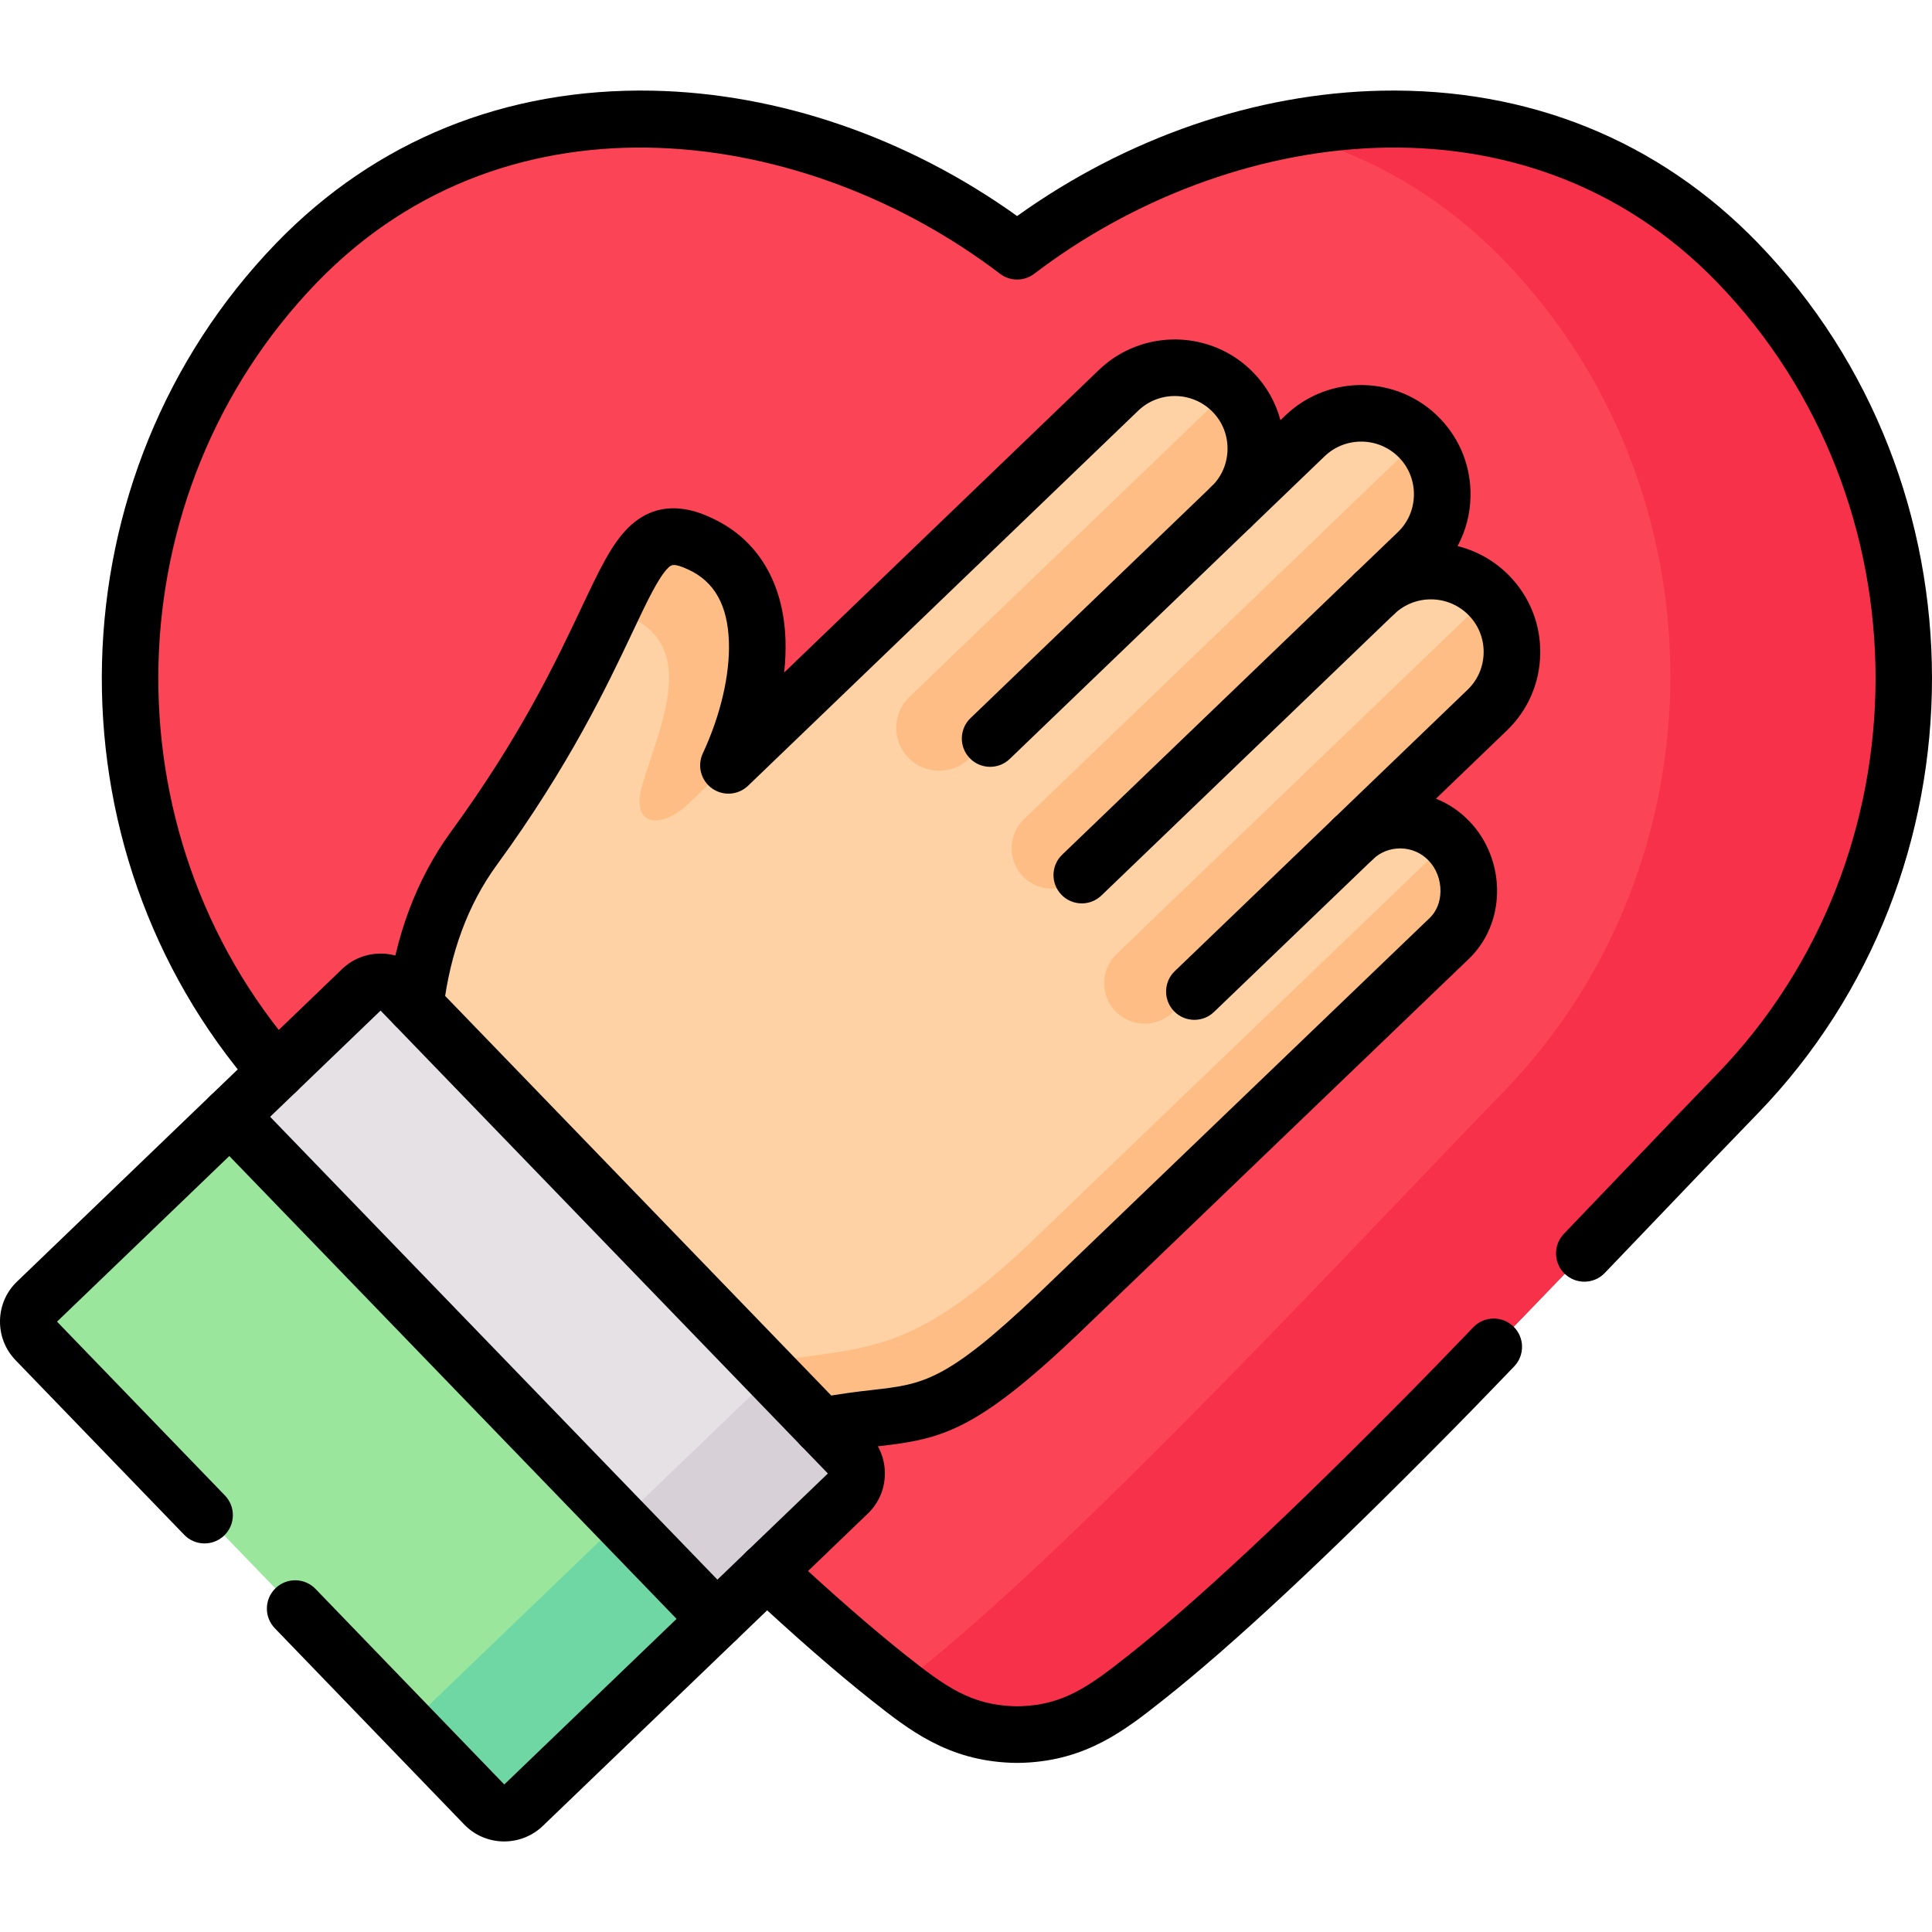
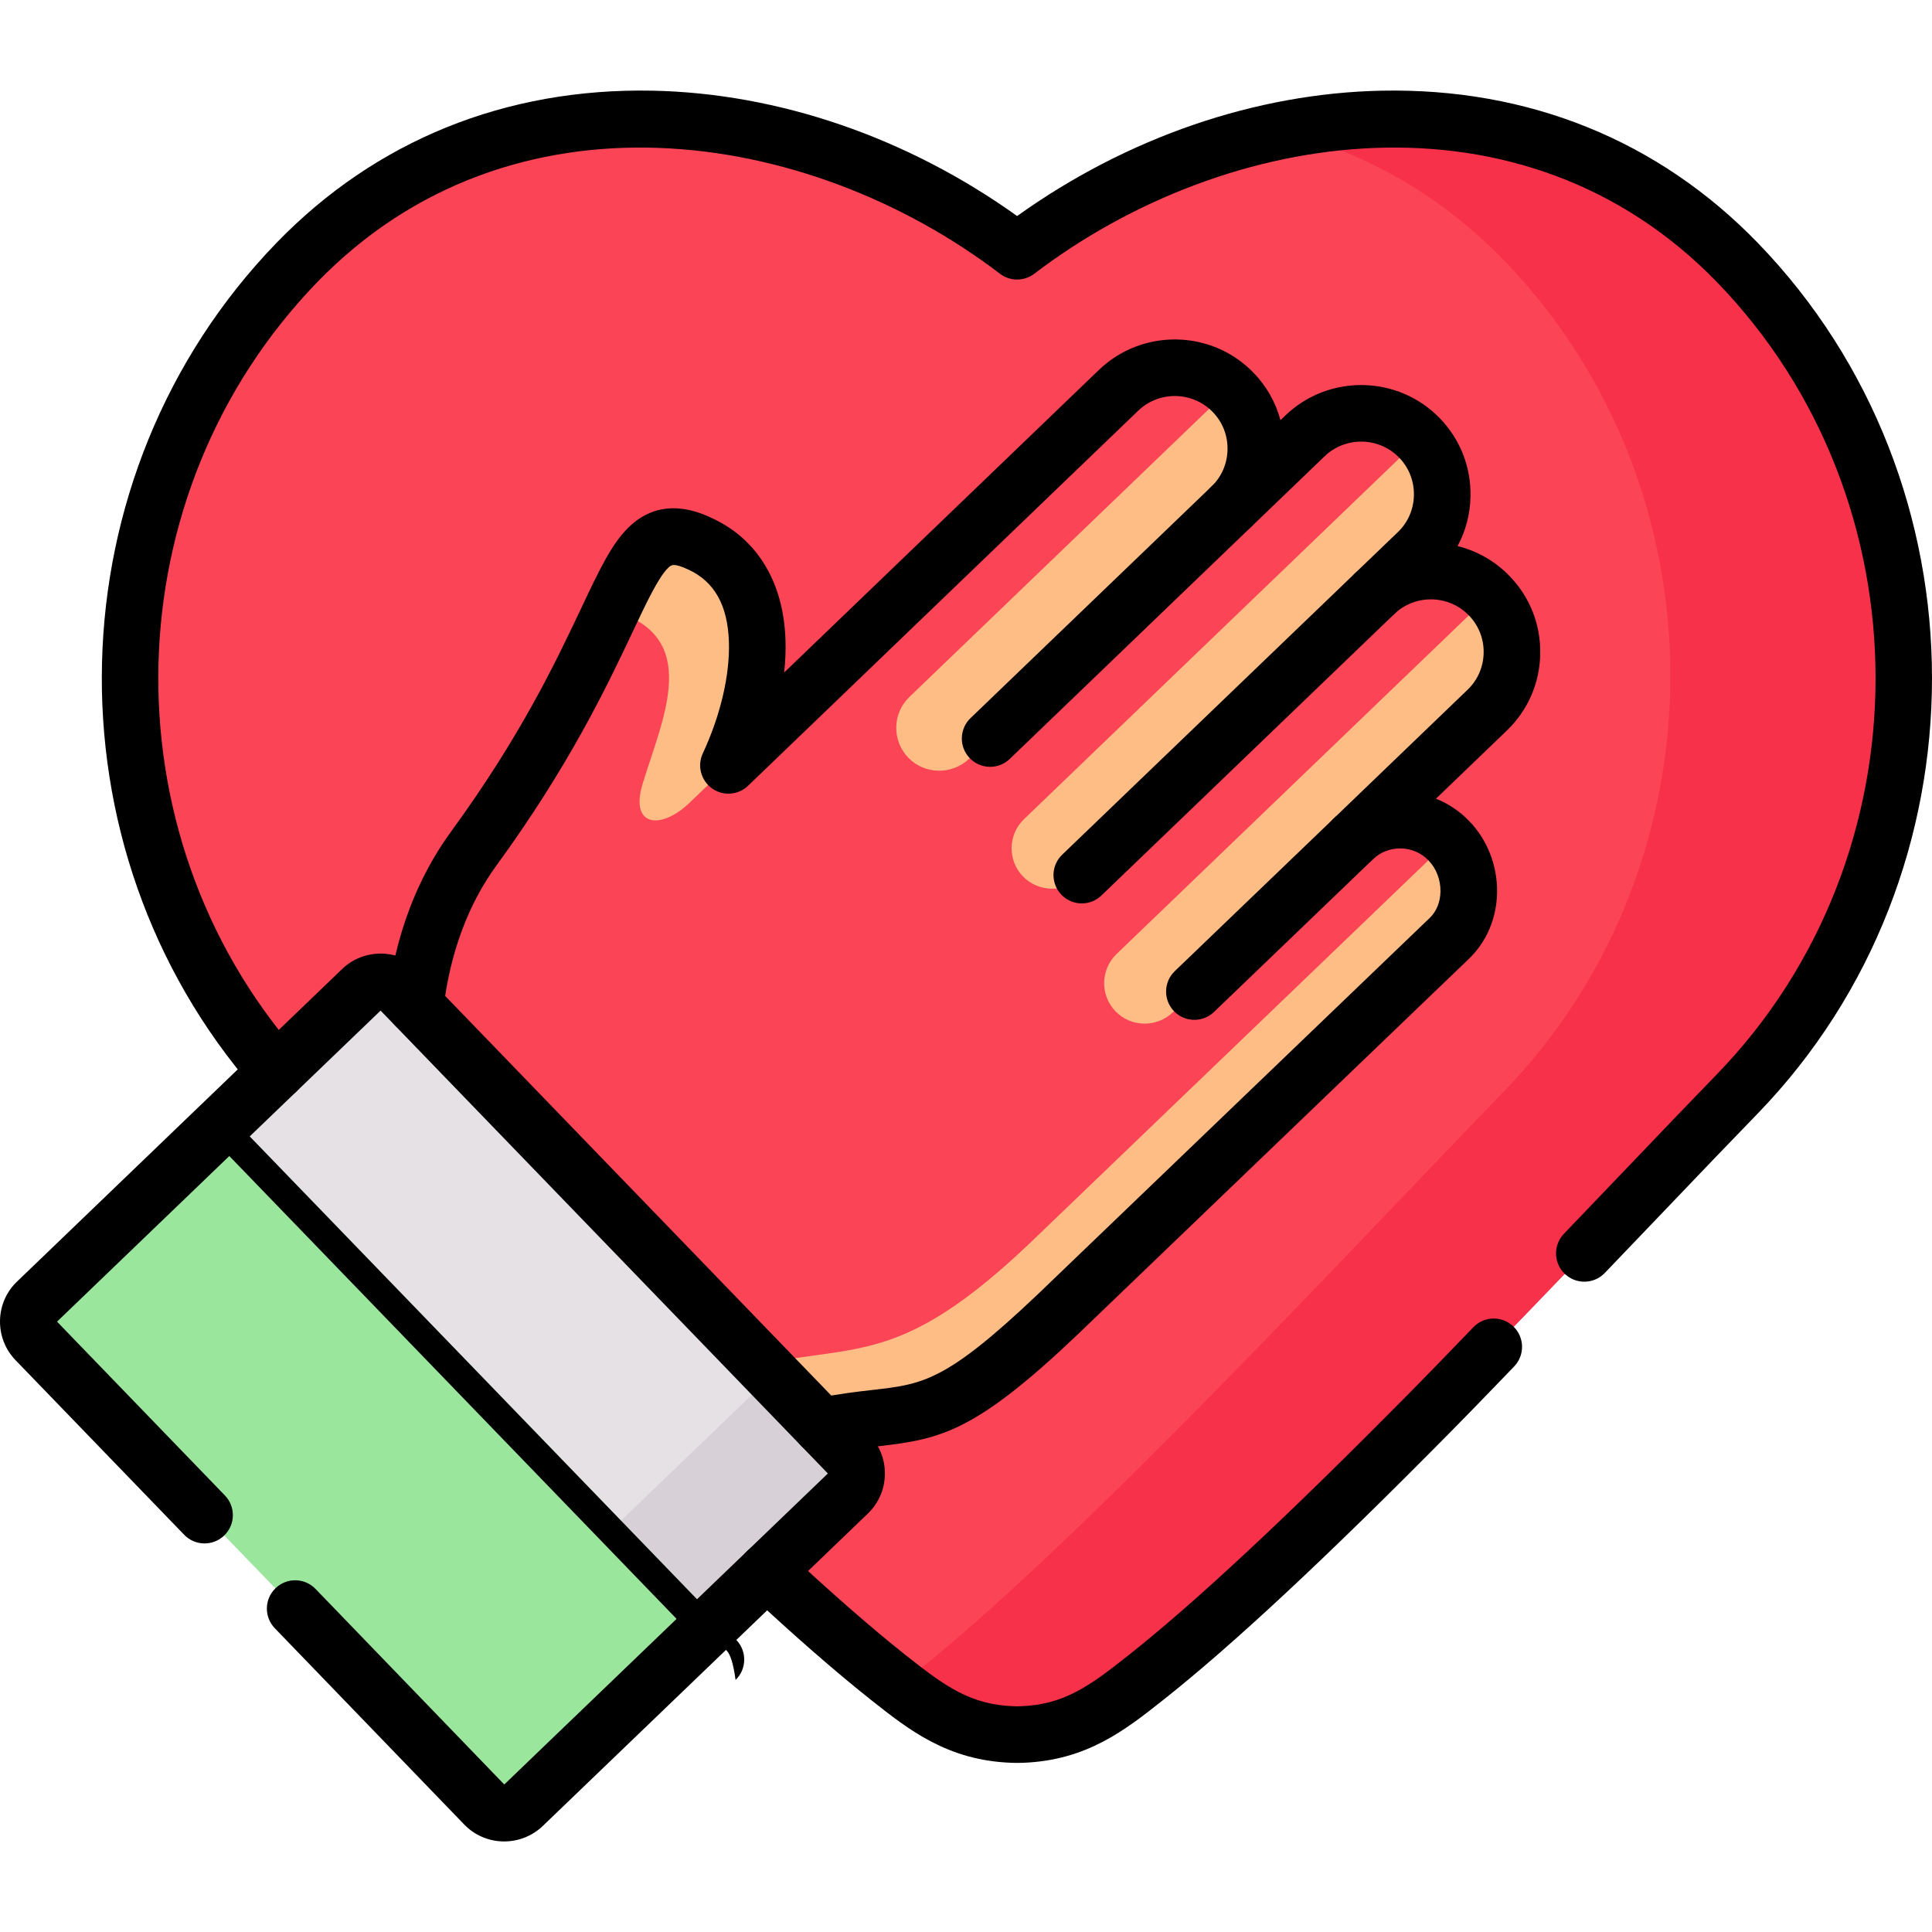
<svg xmlns="http://www.w3.org/2000/svg" version="1.1" id="Capa_1" x="0px" y="0px" viewBox="0 0 597.755 597.755" style="enable-background:new 0 0 597.755 597.755;" xml:space="preserve" width="512" height="512">
  <g>
    <g>
      <g>
        <path style="fill-rule:evenodd;clip-rule:evenodd;fill:#FB4455;" d="M314.696,77.729C248.89,27.538,153.433,17.625,91.82,81.253     c-68.646,70.938-68.646,186.205,0,257.143c48.669,50.289,131.447,139.867,183.286,180.836     c11.953,9.452,21.792,16.829,38.136,17.422c1.024,0.033,1.882,0.033,2.906,0c16.344-0.593,26.184-7.97,38.136-17.422     c51.872-41.002,134.518-130.548,183.286-180.836c68.646-70.939,68.646-186.205,0-257.143     C475.96,17.625,380.502,27.538,314.696,77.729L314.696,77.729z" />
      </g>
      <g>
        <path style="fill-rule:evenodd;clip-rule:evenodd;fill:#F7314A;" d="M465.327,80.56c68.646,70.905,68.646,186.172,0,257.11     c-48.769,50.323-131.381,139.835-183.286,180.836c-1.321,1.054-2.641,2.075-3.929,3.095c10.665,8.267,20.174,14.524,35.132,15.05     c1.024,0.033,1.882,0.033,2.906,0c16.344-0.593,26.184-7.97,38.136-17.422c51.872-41.002,134.518-130.548,183.286-180.836     c68.646-70.939,68.646-186.205,0-257.143c-39.061-40.343-91.726-51.113-141.815-40.837     C421.115,46.639,445.053,59.614,465.327,80.56L465.327,80.56z" />
      </g>
      <g>
-         <path style="fill-rule:evenodd;clip-rule:evenodd;fill:#FED2A4;" d="M254.173,441.246l-98.462-43.9l-27.24-86.219     c1.915-15.874,6.868-33.164,18.094-48.577c51.245-70.214,44.476-106.243,70.198-94.222c24.433,11.395,19.382,45.415,8.618,68.468     l120.684-116.024c9.939-9.551,25.92-9.254,35.495,0.659c9.576,9.913,9.278,25.853-0.661,35.403l22.849-21.966     c9.939-9.551,25.887-9.254,35.463,0.659c9.576,9.913,9.312,25.853-0.627,35.403l-13.273,12.746     c9.939-9.551,25.887-9.254,35.463,0.659c9.608,9.913,9.312,25.819-0.627,35.37l-41.438,39.849     c8.255-7.97,21.594-7.706,29.552,0.56c7.991,8.233,8.42,22.23,0.165,30.2L327.081,406.831     C287.885,444.045,284.649,435.121,254.173,441.246L254.173,441.246z" />
-       </g>
+         </g>
      <g>
        <path style="fill-rule:evenodd;clip-rule:evenodd;fill:#FFBD86;" d="M216.763,168.328c-13.934-6.488-18.326,1.087-27.571,20.517     c28.495,7.838,15.717,33.592,9.641,53.648c-4.061,13.338,5.647,14.392,14.529,5.863l12.019-11.559     C236.145,213.743,241.196,179.723,216.763,168.328L216.763,168.328z" />
      </g>
      <g>
        <path style="fill-rule:evenodd;clip-rule:evenodd;fill:#FFBD86;" d="M448.257,260.113L318.559,384.7     c-39.16,37.181-52.5,31.188-82.976,37.313l-17.467,9.222l36.057,10.012c30.476-6.125,33.712,2.799,72.905-34.415l121.343-116.518     C456.677,282.343,456.247,268.346,448.257,260.113L448.257,260.113z" />
      </g>
      <g>
        <path style="fill-rule:evenodd;clip-rule:evenodd;fill:#FFBD86;" d="M460.77,184.333L345.437,295.187     c-4.953,4.776-5.118,12.746-0.297,17.718c4.787,4.94,12.746,5.105,17.731,0.297l6.669-6.422l49.164-47.226l41.438-39.849     C470.082,210.153,470.379,194.246,460.77,184.333L460.77,184.333z" />
      </g>
      <g>
        <path style="fill-rule:evenodd;clip-rule:evenodd;fill:#FFBD86;" d="M439.341,135.658L316.809,253.46     c-4.953,4.775-5.118,12.712-0.33,17.686c4.787,4.94,12.778,5.105,17.764,0.329l93.344-89.776     c-0.793,0.626-1.552,1.252-2.278,1.976l13.273-12.746C448.454,161.412,448.785,145.571,439.341,135.658L439.341,135.658z" />
      </g>
      <g>
        <path style="fill-rule:evenodd;clip-rule:evenodd;fill:#FFBD86;" d="M380.469,120.377l-99.122,95.277     c-5.283,5.072-5.415,13.502-0.33,18.772c5.052,5.237,13.537,5.401,18.821,0.329l6.505-6.257l74.556-71.663     c9.939-9.551,10.236-25.49,0.661-35.403C381.196,121.068,380.832,120.706,380.469,120.377L380.469,120.377z" />
      </g>
      <g>
        <path style="fill-rule:evenodd;clip-rule:evenodd;fill:#E5E1E5;" d="M71.183,345.311l53.821,98.504l96.712,57.271l40.745-39.125     c3.335-3.227,3.434-8.596,0.198-11.921l-8.486-8.793l-18.589-19.233L128.471,311.127l-4.623-4.743     c-3.203-3.359-8.585-3.458-11.953-0.23L71.183,345.311z" />
      </g>
      <g>
        <path style="fill-rule:evenodd;clip-rule:evenodd;fill:#D7D0D6;" d="M183.711,478.592l38.004,22.494l14.165-13.569l26.581-25.557     c3.335-3.227,3.434-8.596,0.198-11.921l-8.486-8.793l-18.589-19.233l-2.509-2.601c3.235,3.327,3.136,8.694-0.231,11.921     L183.711,478.592z" />
      </g>
      <g>
        <path style="fill-rule:evenodd;clip-rule:evenodd;fill:#9BE69D;" d="M11.123,414.767l138.811,143.655     c3.235,3.327,8.585,3.425,11.953,0.197l59.829-57.535L71.183,345.311L11.32,402.846C7.986,406.041,7.886,411.408,11.123,414.767     L11.123,414.767z" />
      </g>
      <g>
-         <path style="fill-rule:evenodd;clip-rule:evenodd;fill:#6FD7A3;" d="M192.131,470.459l-59.863,57.535     c-3.335,3.227-8.683,3.129-11.886-0.165l29.552,30.595c3.235,3.326,8.585,3.425,11.953,0.197l59.829-57.535L192.131,470.459z" />
-       </g>
+         </g>
      <g>
        <path d="M306.344,237.254c-2.3,0-4.595-0.9-6.315-2.689c-3.351-3.487-3.242-9.03,0.245-12.382l74.556-71.663     c3.487-3.353,9.031-3.242,12.382,0.245c3.351,3.487,3.242,9.03-0.245,12.382l-74.556,71.663     C310.713,236.443,308.526,237.254,306.344,237.254z" />
      </g>
      <g>
        <path d="M369.542,315.537c-2.3,0-4.597-0.901-6.317-2.691c-3.35-3.488-3.238-9.031,0.25-12.382l49.165-47.226     c3.487-3.35,9.031-3.239,12.382,0.249c3.35,3.488,3.238,9.032-0.25,12.382l-49.165,47.227     C373.909,314.726,371.724,315.537,369.542,315.537z" />
      </g>
      <g>
        <path d="M334.706,279.507c-2.3,0-4.595-0.9-6.315-2.689c-3.351-3.487-3.242-9.03,0.245-12.382l90.603-87.076     c3.487-3.352,9.031-3.241,12.382,0.246s3.242,9.03-0.245,12.382l-90.603,87.076C339.076,278.696,336.889,279.507,334.706,279.507     z" />
      </g>
      <g>
        <path d="M254.166,450.005c-4.085,0.001-7.741-2.873-8.576-7.033c-0.953-4.741,2.119-9.358,6.86-10.31     c7.103-1.428,12.7-2.068,17.638-2.633c15.491-1.772,22.562-2.582,50.963-29.548L442.36,283.997     c2.08-2.009,3.264-4.913,3.317-8.16c0.059-3.633-1.29-7.141-3.701-9.625c-2.257-2.344-5.287-3.653-8.561-3.713     c-3.272-0.049-6.3,1.123-8.596,3.327l-0.018,0.017c-0.003,0.003-0.006,0.006-0.009,0.01l-0.014,0.012     c-3.483,3.352-9.023,3.244-12.375-0.235c-3.353-3.48-3.254-9.019,0.222-12.376c0.026-0.025,0.051-0.05,0.078-0.074l41.374-39.788     c3.121-2.999,4.881-7.047,4.958-11.4c0.078-4.351-1.538-8.457-4.548-11.563c-6.253-6.472-16.601-6.672-23.088-0.459l-0.023,0.021     c-3.488,3.349-9.031,3.236-12.381-0.25c-3.35-3.488-3.238-9.031,0.249-12.381c0.014-0.013,0.029-0.027,0.042-0.04l13.234-12.707     c3.104-2.983,4.86-7.024,4.941-11.378c0.082-4.376-1.534-8.504-4.547-11.624c-6.25-6.469-16.611-6.661-23.096-0.428     l-22.847,21.965c-0.001,0-0.001,0.001-0.002,0.001c-3.487,3.352-9.03,3.242-12.381-0.246c-3.351-3.486-3.242-9.03,0.244-12.381     l0.033-0.031c3.098-2.993,4.848-7.034,4.929-11.385c0.081-4.365-1.528-8.481-4.531-11.589c-6.257-6.48-16.634-6.67-23.127-0.429     L231.45,243.109c-3.04,2.924-7.733,3.264-11.164,0.81c-3.43-2.454-4.624-7.006-2.84-10.827     c5.487-11.751,8.429-24.361,8.073-34.597c-0.391-11.232-4.466-18.503-12.458-22.23c-4.68-2.188-5.409-1.479-6.331-0.58     c-3.011,2.934-6.564,10.449-11.063,19.964c-7.743,16.375-19.444,41.12-42.028,72.064c-8.833,12.128-14.378,27.09-16.474,44.464     c-0.579,4.8-4.941,8.214-9.743,7.645c-4.802-0.579-8.224-4.942-7.645-9.743c2.458-20.377,9.089-38.103,19.71-52.684     c21.612-29.611,32.44-52.512,40.347-69.233c5.661-11.973,9.402-19.883,14.673-25.02c10.32-10.057,22.093-4.556,25.963-2.746     c13.926,6.494,21.937,19.809,22.553,37.491c0.113,3.253-0.027,6.67-0.405,10.193l97.378-93.618     c13.441-12.917,34.911-12.52,47.863,0.888c4.026,4.168,6.851,9.195,8.309,14.661l1.511-1.453     c13.435-12.909,34.889-12.508,47.831,0.887c6.27,6.491,9.63,15.057,9.461,24.119c-0.101,5.475-1.487,10.719-4.003,15.388     c5.943,1.482,11.551,4.587,16.105,9.302c6.266,6.464,9.635,15.01,9.474,24.053c-0.161,9.045-3.83,17.467-10.333,23.715     l-21.926,21.085c3.84,1.536,7.337,3.879,10.282,6.937c5.603,5.772,8.755,13.83,8.62,22.081     c-0.129,7.933-3.212,15.211-8.681,20.492L333.145,413.148c-31.297,29.718-41.899,32.089-61.067,34.281     c-4.593,0.526-9.799,1.121-16.177,2.402C255.319,449.949,254.738,450.005,254.166,450.005z" />
      </g>
      <g>
        <path d="M155.991,569.736c-4.511,0-9.008-1.754-12.365-5.241l-58.601-60.722c-3.358-3.48-3.26-9.024,0.221-12.382     c3.48-3.361,9.023-3.261,12.382,0.22l58.39,60.503l100.122-96.224c-43.323-44.854-95.059-98.39-138.388-143.218L17.644,408.914     l51.946,53.779c3.36,3.479,3.264,9.023-0.215,12.383c-3.479,3.36-9.023,3.263-12.382-0.214L4.824,420.851     c-3.204-3.327-4.913-7.694-4.821-12.308c0.092-4.591,1.96-8.861,5.26-12.022l100.564-96.681c3.339-3.2,7.705-4.89,12.335-4.798     c4.596,0.104,8.867,1.985,12.025,5.296c43.411,44.913,95.351,98.66,138.771,143.616c3.172,3.261,4.892,7.601,4.822,12.197     c-0.07,4.608-1.927,8.904-5.23,12.1l-100.597,96.68C164.606,568.141,160.293,569.736,155.991,569.736z M256.38,456.142     c0.001,0,0.001,0.001,0.002,0.001L256.38,456.142z M117.553,312.468c0,0.001,0.001,0.001,0.001,0.001     C117.553,312.468,117.553,312.468,117.553,312.468z" />
      </g>
      <g>
-         <path d="M221.717,509.844c-2.292,0-4.58-0.894-6.298-2.672L64.887,351.397c-3.361-3.478-3.266-9.022,0.212-12.383     c3.478-3.36,9.022-3.266,12.382,0.212l150.532,155.775c3.361,3.478,3.266,9.022-0.212,12.383     C226.101,509.026,223.907,509.844,221.717,509.844z" />
+         <path d="M221.717,509.844c-2.292,0-4.58-0.894-6.298-2.672L64.887,351.397c3.478-3.36,9.022-3.266,12.382,0.212l150.532,155.775c3.361,3.478,3.266,9.022-0.212,12.383     C226.101,509.026,223.907,509.844,221.717,509.844z" />
      </g>
      <g>
        <path d="M314.685,545.435c-0.56,0-1.115-0.009-1.714-0.029c-19.791-0.718-31.74-10.168-43.295-19.305     c-10.914-8.64-23.837-19.907-38.412-33.495c-3.538-3.299-3.732-8.839-0.434-12.377c3.298-3.537,8.838-3.732,12.377-0.434     c14.231,13.268,26.793,24.226,37.336,32.571c11.782,9.316,19.681,15.052,33.02,15.537c0.794,0.025,1.478,0.024,2.316-0.001     c13.292-0.483,21.193-6.22,32.978-15.538c21.045-16.626,49.652-43.322,87.459-81.618c5.502-5.562,9.768-9.986,14.708-15.108     l4.841-5.015c3.359-3.477,8.903-3.57,12.383-0.208c3.477,3.361,3.569,8.905,0.208,12.382l-4.826,5     c-4.982,5.164-9.284,9.624-14.856,15.259c-38.312,38.807-67.444,65.974-89.057,83.048c-11.553,9.136-23.503,18.585-43.247,19.302     C315.834,545.425,315.257,545.435,314.685,545.435z M490.189,396.553c-2.181,0-4.366-0.81-6.064-2.44     c-3.488-3.349-3.602-8.893-0.252-12.382c7.064-7.358,13.515-14.109,19.587-20.464c10.128-10.6,18.874-19.754,27.83-28.974     c65.343-67.525,65.343-177.415-0.011-244.951c-59.89-61.848-151.617-48.15-211.273-2.65c-3.136,2.392-7.483,2.392-10.621,0     C249.731,39.193,158.004,25.495,98.11,87.344c-63.116,65.237-65.753,169.959-6,238.409c3.181,3.644,2.806,9.176-0.838,12.357     c-3.643,3.181-9.173,2.805-12.356-0.838C13.227,262.021,16.131,146.89,85.526,75.164c30.727-31.732,70.957-47.996,116.335-47.11     c39.097,0.784,78.918,14.512,112.835,38.788c33.916-24.275,73.737-38.003,112.835-38.788     c45.38-0.893,85.608,15.38,116.332,47.107c71.856,74.254,71.856,195.071,0.002,269.324c-8.917,9.18-17.641,18.31-27.741,28.881     c-6.082,6.364-12.541,13.125-19.617,20.495C494.788,395.651,492.49,396.553,490.189,396.553z" />
      </g>
    </g>
  </g>
</svg>